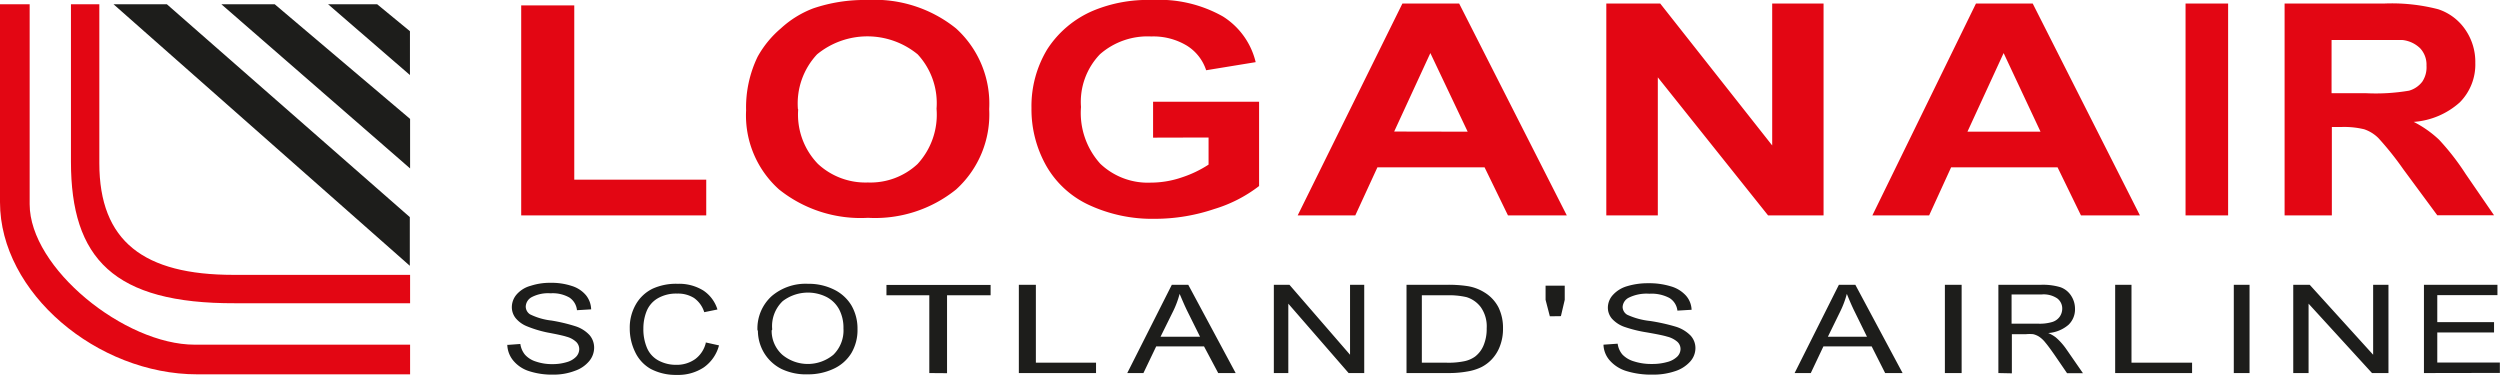
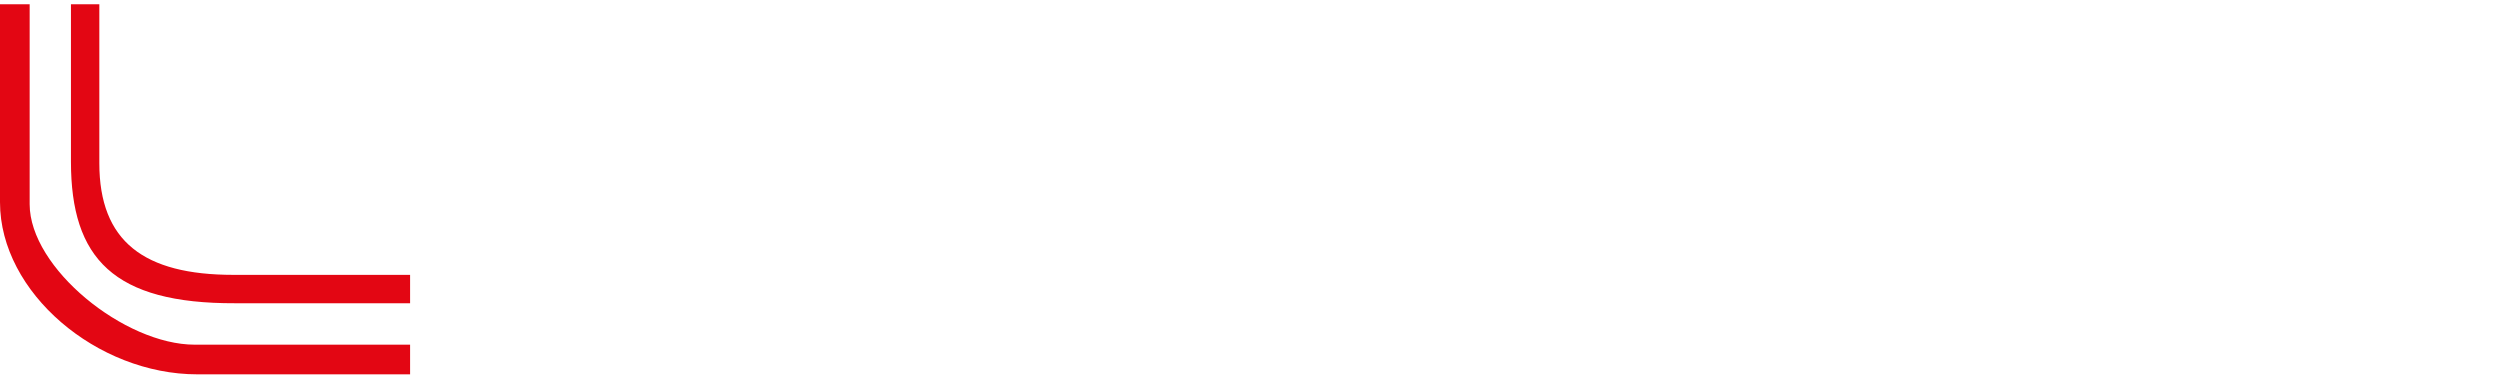
<svg xmlns="http://www.w3.org/2000/svg" viewBox="0 0 176.18 26.4">
  <defs>
    <style>.cls-1{fill:#1d1d1b;}.cls-1,.cls-2{fill-rule:evenodd;}.cls-2{fill:#e30613;}</style>
  </defs>
  <title>LM</title>
  <g id="Layer_2" data-name="Layer 2">
    <g id="Layer_1-2" data-name="Layer 1">
-       <path class="cls-1" d="M170.82,26.29V20.07H176v.73h-4.24v1.9h4v.73h-4v2.12h4.41v.73Zm-9.21,0V20.07h1.16L167.24,25V20.07h1.08v6.22h-1.16l-4.47-4.89v4.89Zm-4.19,0V20.07h1.11v6.22Zm-8.36,0V20.07h1.15v5.49h4.27v.73Zm-8.23,0V20.07h3a4.27,4.27,0,0,1,1.37.17,1.48,1.48,0,0,1,.75.59,1.67,1.67,0,0,1,.28.94,1.5,1.5,0,0,1-.46,1.12,2.44,2.44,0,0,1-1.43.58,2.27,2.27,0,0,1,.54.31,4.4,4.4,0,0,1,.74.83l1.17,1.69h-1.12l-.89-1.3c-.26-.37-.47-.66-.64-.86a1.91,1.91,0,0,0-.45-.42,1.4,1.4,0,0,0-.41-.17,3,3,0,0,0-.5,0h-1v2.76Zm.89-3.48h1.91a3.07,3.07,0,0,0,1-.12,1,1,0,0,0,.52-.37,1,1,0,0,0,.18-.56.89.89,0,0,0-.35-.73,1.71,1.71,0,0,0-1.09-.28h-2.13v2.06Zm-4.66,3.48V20.07h1.18v6.22Zm-10.59,0,3.12-6.22h1.16l3.33,6.22h-1.23l-.95-1.88h-3.4l-.89,1.88Zm2.34-2.56h2.76L130.72,22c-.26-.52-.45-1-.57-1.29a6.57,6.57,0,0,1-.44,1.19l-.89,1.82ZM113,24.29l1-.07a1.46,1.46,0,0,0,.34.77,1.84,1.84,0,0,0,.82.48,3.94,3.94,0,0,0,1.25.18,3.86,3.86,0,0,0,1.09-.14,1.57,1.57,0,0,0,.7-.38.77.77,0,0,0,.23-.53.69.69,0,0,0-.22-.51,1.73,1.73,0,0,0-.73-.37c-.22-.07-.7-.17-1.45-.3a9.16,9.16,0,0,1-1.57-.39,2.14,2.14,0,0,1-.87-.58,1.19,1.19,0,0,1-.28-.78,1.33,1.33,0,0,1,.35-.88,2.16,2.16,0,0,1,1-.62,5,5,0,0,1,1.49-.21,5.2,5.2,0,0,1,1.6.22,2.28,2.28,0,0,1,1.06.65,1.6,1.6,0,0,1,.4,1l-1,.06a1.2,1.2,0,0,0-.56-.89,2.69,2.69,0,0,0-1.42-.3,2.83,2.83,0,0,0-1.43.27.78.78,0,0,0-.45.66.65.65,0,0,0,.32.55,5.13,5.13,0,0,0,1.62.44,13.53,13.53,0,0,1,1.8.4,2.49,2.49,0,0,1,1.05.63,1.3,1.3,0,0,1,.34.89,1.42,1.42,0,0,1-.37.94,2.42,2.42,0,0,1-1.07.68,4.73,4.73,0,0,1-1.57.24,5.94,5.94,0,0,1-1.85-.25,2.56,2.56,0,0,1-1.17-.74,1.76,1.76,0,0,1-.45-1.12Zm-3.78-2-.3-1.16v-1h1.35v1L110,22.28Zm-10.1,4V20.07h2.82a8.91,8.91,0,0,1,1.46.09,3.18,3.18,0,0,1,1.2.44,2.66,2.66,0,0,1,1,1.06,3.27,3.27,0,0,1,.32,1.48,3.35,3.35,0,0,1-.22,1.26,2.76,2.76,0,0,1-.56.91,2.7,2.7,0,0,1-.74.56,3.58,3.58,0,0,1-1,.31,7.28,7.28,0,0,1-1.31.11Zm1.08-.73h1.75a5.49,5.49,0,0,0,1.27-.11,2,2,0,0,0,.73-.32,1.92,1.92,0,0,0,.6-.79,3,3,0,0,0,.22-1.2,2.35,2.35,0,0,0-.42-1.5,2,2,0,0,0-1-.7,5.46,5.46,0,0,0-1.4-.13H100.2v4.75Zm-10.43.73V20.07h1.1L95.14,25V20.07h1v6.22h-1.1L90.79,21.4v4.89Zm-10.33,0,3.14-6.22h1.16l3.34,6.22H85.85l-1-1.88H81.48l-.9,1.88Zm2.36-2.56h2.77L83.71,22c-.26-.52-.45-1-.58-1.29a6.53,6.53,0,0,1-.44,1.19l-.9,1.82Zm-10,2.56V20.07H73v5.49h4.24v.73Zm-6.31,0V20.81H62.47v-.73h7.34v.73H66.74v5.49Zm-12.11-3a3.08,3.08,0,0,1,1-2.42A3.68,3.68,0,0,1,56.94,20a4,4,0,0,1,1.84.41A2.93,2.93,0,0,1,60,21.52a3.25,3.25,0,0,1,.43,1.67A3.2,3.2,0,0,1,60,24.88,2.87,2.87,0,0,1,58.72,26a4.19,4.19,0,0,1-1.79.38A4,4,0,0,1,55.07,26a3,3,0,0,1-1.24-1.16,3.07,3.07,0,0,1-.42-1.55Zm1,0A2.27,2.27,0,0,0,55.13,25a2.82,2.82,0,0,0,3.6,0,2.4,2.4,0,0,0,.71-1.86,2.77,2.77,0,0,0-.3-1.33,2.11,2.11,0,0,0-.89-.88,2.93,2.93,0,0,0-3.09.29,2.43,2.43,0,0,0-.74,2Zm-4.66.84.95.21a2.75,2.75,0,0,1-1.07,1.55,3.26,3.26,0,0,1-1.89.53A3.8,3.8,0,0,1,45.86,26a2.67,2.67,0,0,1-1.1-1.19,3.78,3.78,0,0,1-.38-1.67,3.27,3.27,0,0,1,.43-1.69A2.75,2.75,0,0,1,46,20.34,4,4,0,0,1,47.76,20a3.24,3.24,0,0,1,1.8.47,2.48,2.48,0,0,1,1,1.34l-.93.19a1.92,1.92,0,0,0-.72-1,2.12,2.12,0,0,0-1.19-.31,2.57,2.57,0,0,0-1.38.34,1.85,1.85,0,0,0-.78.92,3.27,3.27,0,0,0-.22,1.19,3.37,3.37,0,0,0,.26,1.39,1.81,1.81,0,0,0,.83.89,2.59,2.59,0,0,0,1.22.29A2.24,2.24,0,0,0,49,25.3a2,2,0,0,0,.75-1.18Zm-14,.18.95-.07A1.51,1.51,0,0,0,37,25a1.71,1.71,0,0,0,.77.48,3.46,3.46,0,0,0,1.17.18,3.38,3.38,0,0,0,1-.14,1.45,1.45,0,0,0,.66-.38.79.79,0,0,0,.22-.53.71.71,0,0,0-.21-.51,1.58,1.58,0,0,0-.68-.37c-.21-.07-.66-.17-1.36-.3A8.1,8.1,0,0,1,37.15,23a2,2,0,0,1-.81-.58,1.24,1.24,0,0,1-.27-.78,1.38,1.38,0,0,1,.33-.88,2,2,0,0,1,1-.62,4.37,4.37,0,0,1,1.4-.21,4.56,4.56,0,0,1,1.49.22,2.12,2.12,0,0,1,1,.65,1.66,1.66,0,0,1,.37,1l-1,.06a1.21,1.21,0,0,0-.53-.89,2.38,2.38,0,0,0-1.33-.3,2.5,2.5,0,0,0-1.33.27.79.79,0,0,0-.42.66.66.66,0,0,0,.3.55,4.56,4.56,0,0,0,1.52.44,11.94,11.94,0,0,1,1.68.4,2.31,2.31,0,0,1,1,.63,1.35,1.35,0,0,1,.32.89,1.48,1.48,0,0,1-.35.94,2.25,2.25,0,0,1-1,.68A4.16,4.16,0,0,1,39,26.4a5.22,5.22,0,0,1-1.73-.25,2.38,2.38,0,0,1-1.1-.74,1.83,1.83,0,0,1-.42-1.12Z" />
-       <path class="cls-2" d="M161,15.18V.25h7a13.05,13.05,0,0,1,3.82.4,3.72,3.72,0,0,1,1.91,1.43,4,4,0,0,1,.71,2.35,3.79,3.79,0,0,1-1.09,2.78,5.44,5.44,0,0,1-3.25,1.38,7.7,7.7,0,0,1,1.78,1.25,17.18,17.18,0,0,1,1.88,2.42l2,2.91h-4l-2.4-3.25a21.48,21.48,0,0,0-1.75-2.19,2.6,2.6,0,0,0-1-.62A6,6,0,0,0,165,8.95h-.67v6.23Zm3.32-8.61h2.45a14,14,0,0,0,3-.18,1.79,1.79,0,0,0,.93-.63A1.82,1.82,0,0,0,171,4.63a1.69,1.69,0,0,0-.44-1.22,2.11,2.11,0,0,0-1.25-.59q-.4,0-2.42,0h-2.58V6.56Zm-10.3,8.61V.25h3V15.18Zm-3.22,0h-4.15L145,11.79H137.5l-1.55,3.39h-4L139.25.25h4l7.55,14.92Zm-7-5.9-2.6-5.54-2.55,5.54Zm-30.6,5.9V.25H117l7.89,10V.25h3.62V15.18H124.6l-7.77-9.73v9.73Zm-2.77,0h-4.16l-1.65-3.39H97.07l-1.56,3.39H91.45L98.83.25h4l7.58,14.92Zm-7-5.9L100.8,3.74,98.25,9.27Zm-22.17.42V7.17h7.47v5.94a9.79,9.79,0,0,1-3.16,1.62,13.08,13.08,0,0,1-4.18.69,10.57,10.57,0,0,1-4.7-1,6.7,6.7,0,0,1-3-2.81,8.1,8.1,0,0,1-1-4,7.73,7.73,0,0,1,1.12-4.15A7.2,7.2,0,0,1,77.07.74,10,10,0,0,1,81.18,0a9.13,9.13,0,0,1,5,1.16,5.24,5.24,0,0,1,2.31,3.22L85,4.95a3.21,3.21,0,0,0-1.37-1.74,4.57,4.57,0,0,0-2.5-.64,5.09,5.09,0,0,0-3.61,1.25,4.84,4.84,0,0,0-1.34,3.72,5.34,5.34,0,0,0,1.36,4,4.86,4.86,0,0,0,3.56,1.33,6.79,6.79,0,0,0,2.19-.37,8,8,0,0,0,1.88-.9V9.69ZM52.58,7.81A8.2,8.2,0,0,1,53.39,4a7.17,7.17,0,0,1,1.64-2A7.07,7.07,0,0,1,57.31.59,11.22,11.22,0,0,1,61.12,0a9.15,9.15,0,0,1,6.25,2,7.15,7.15,0,0,1,2.34,5.69,7.13,7.13,0,0,1-2.33,5.66,9.09,9.09,0,0,1-6.21,2,9.2,9.2,0,0,1-6.27-2,7,7,0,0,1-2.32-5.59Zm3.67-.1a5,5,0,0,0,1.39,3.84,4.92,4.92,0,0,0,3.52,1.31,4.87,4.87,0,0,0,3.5-1.3A5.13,5.13,0,0,0,66,7.66a5.06,5.06,0,0,0-1.33-3.83,5.59,5.59,0,0,0-7.09,0,5.07,5.07,0,0,0-1.35,3.85ZM36.73,15.18V.38h3.74V12.66h9.3v2.52Z" />
      <path class="cls-2" d="M16.46,19.37H28.9v2H16.57C8,21.4,5,18.21,5,11.39V.3H7V11.5c0,5.52,3.15,7.87,9.45,7.87Zm-2.73,4.92H28.9v2.09h-15C6.85,26.38,0,20.63,0,14.25V.3H2.09V14.39c0,4.5,6.69,9.9,11.63,9.9Z" />
-       <path class="cls-1" d="M8,.3h3.76l17.12,15v3.43L8,.3ZM15.6.3h3.76L28.9,8.38v3.49L15.6.3Zm7.51,0h3.47l2.31,1.9V5.29L23.12.3Z" />
    </g>
  </g>
</svg>